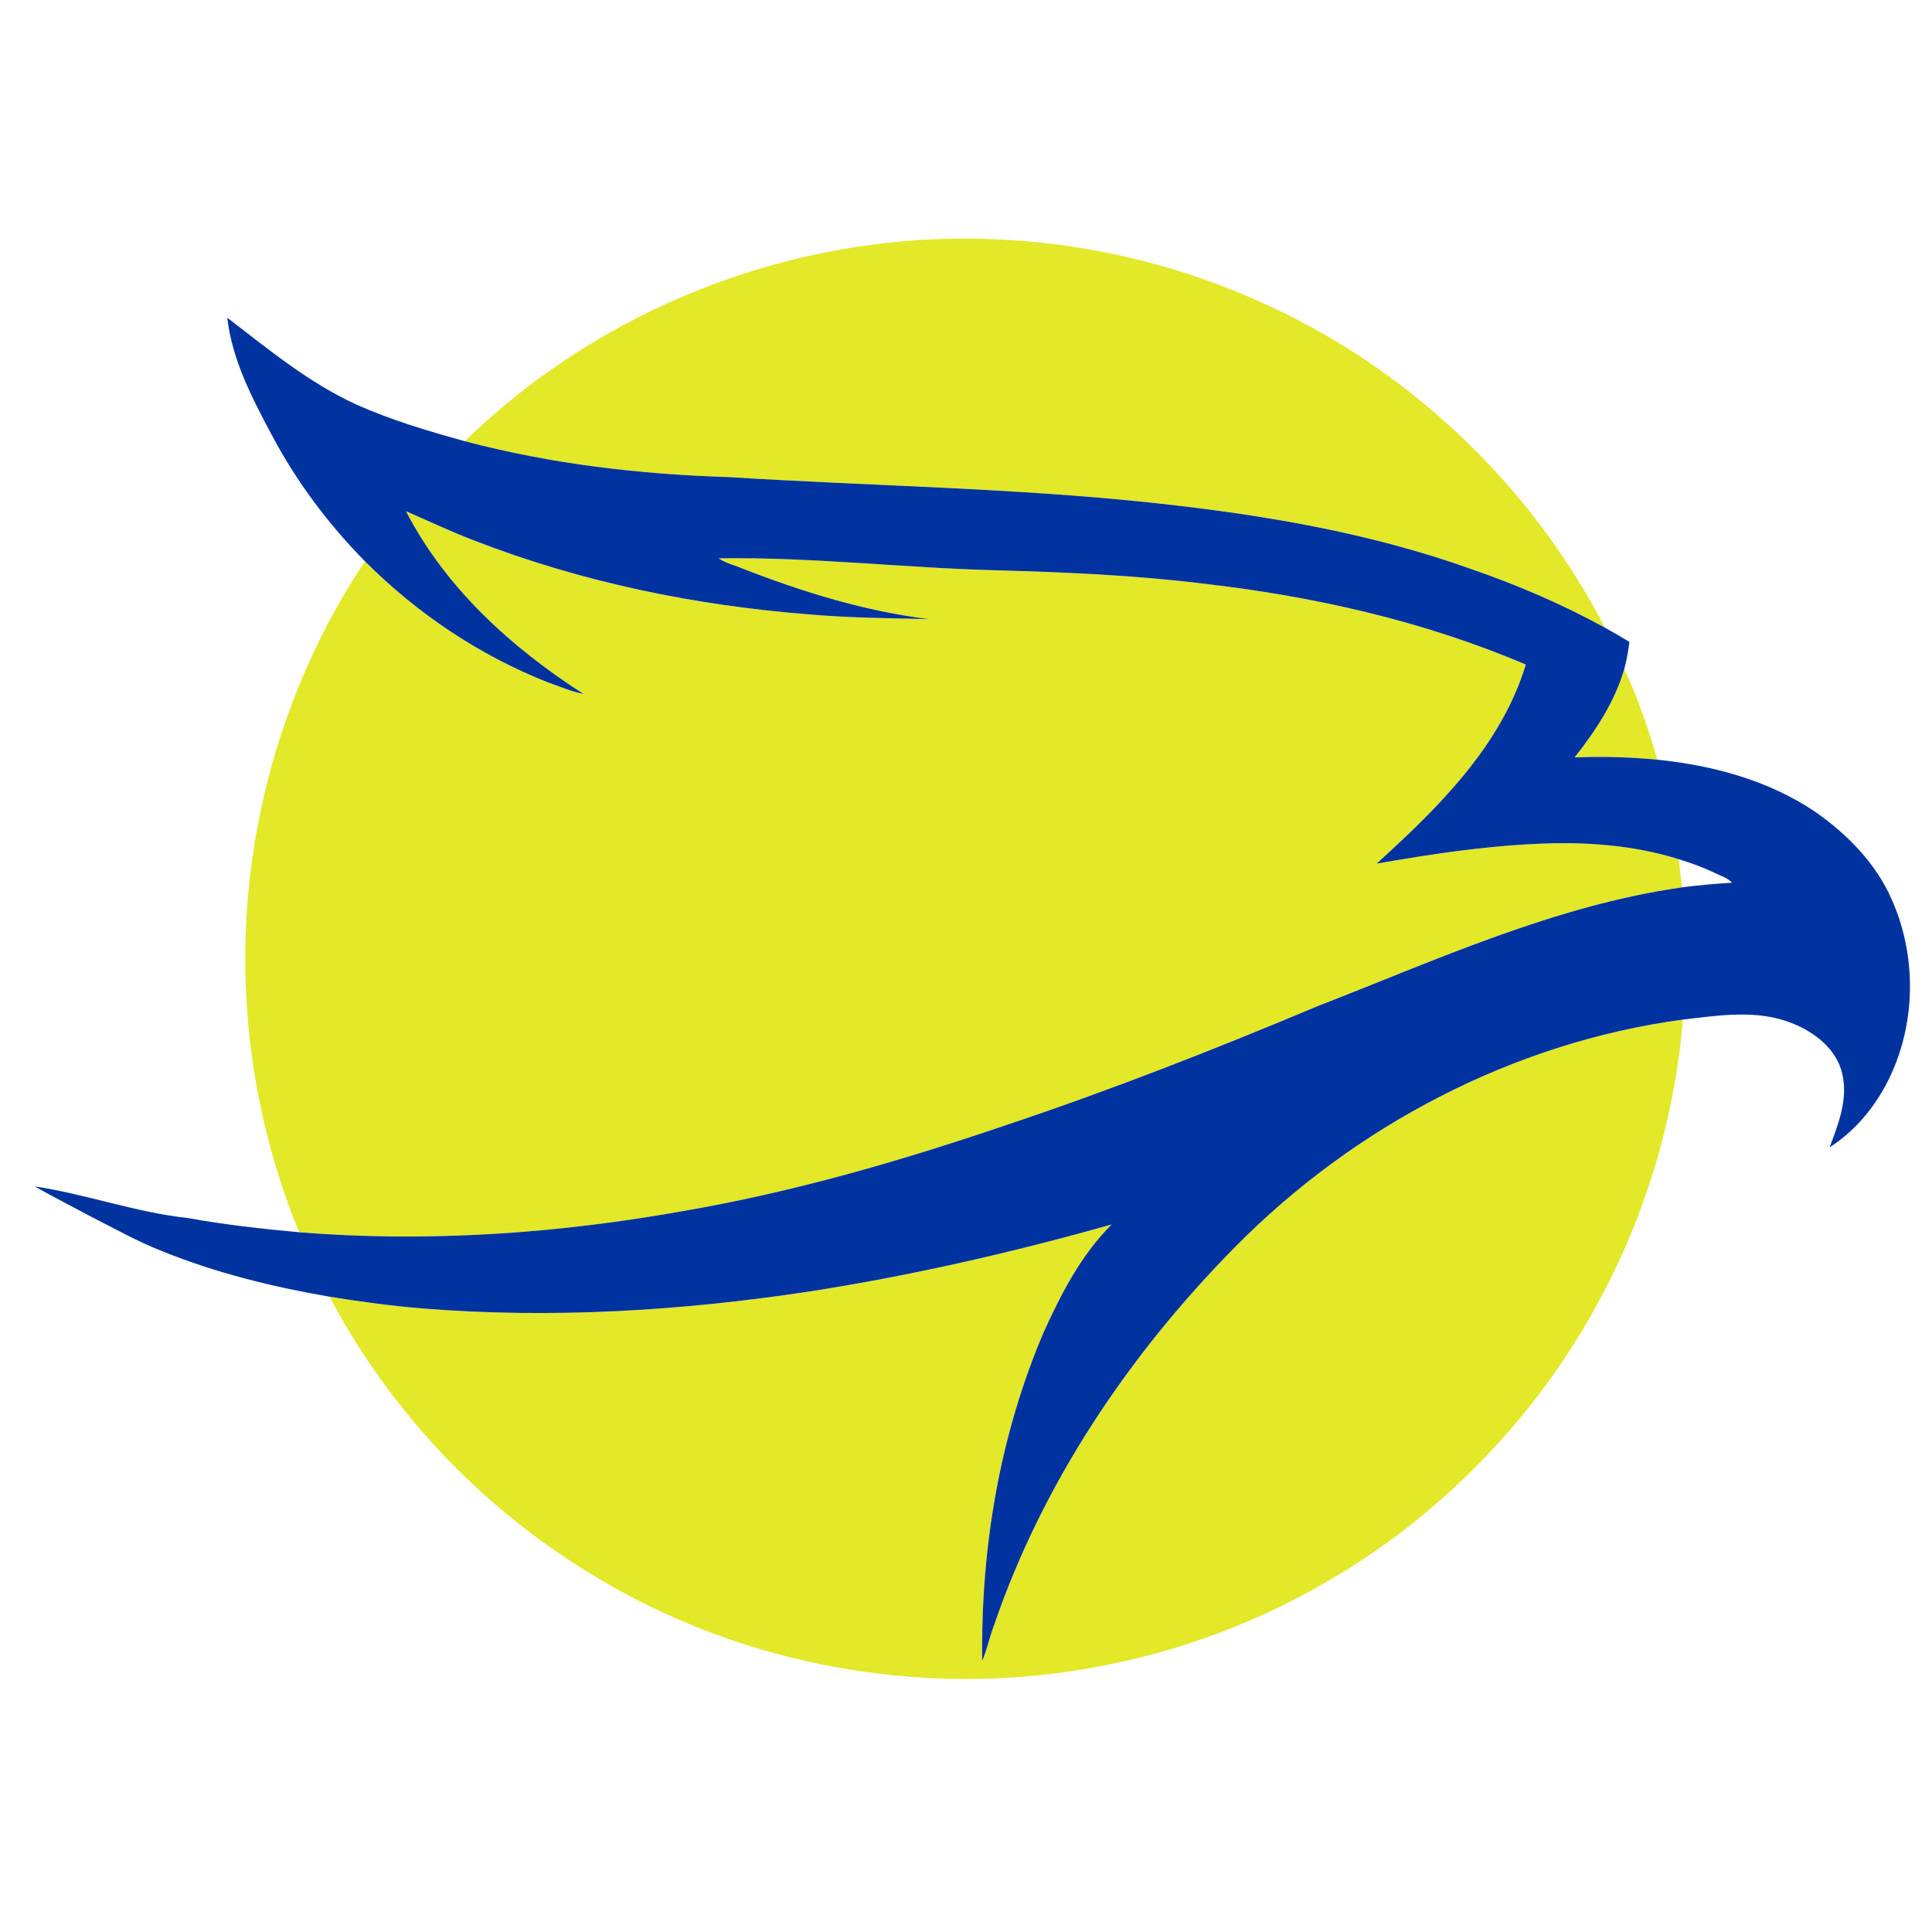
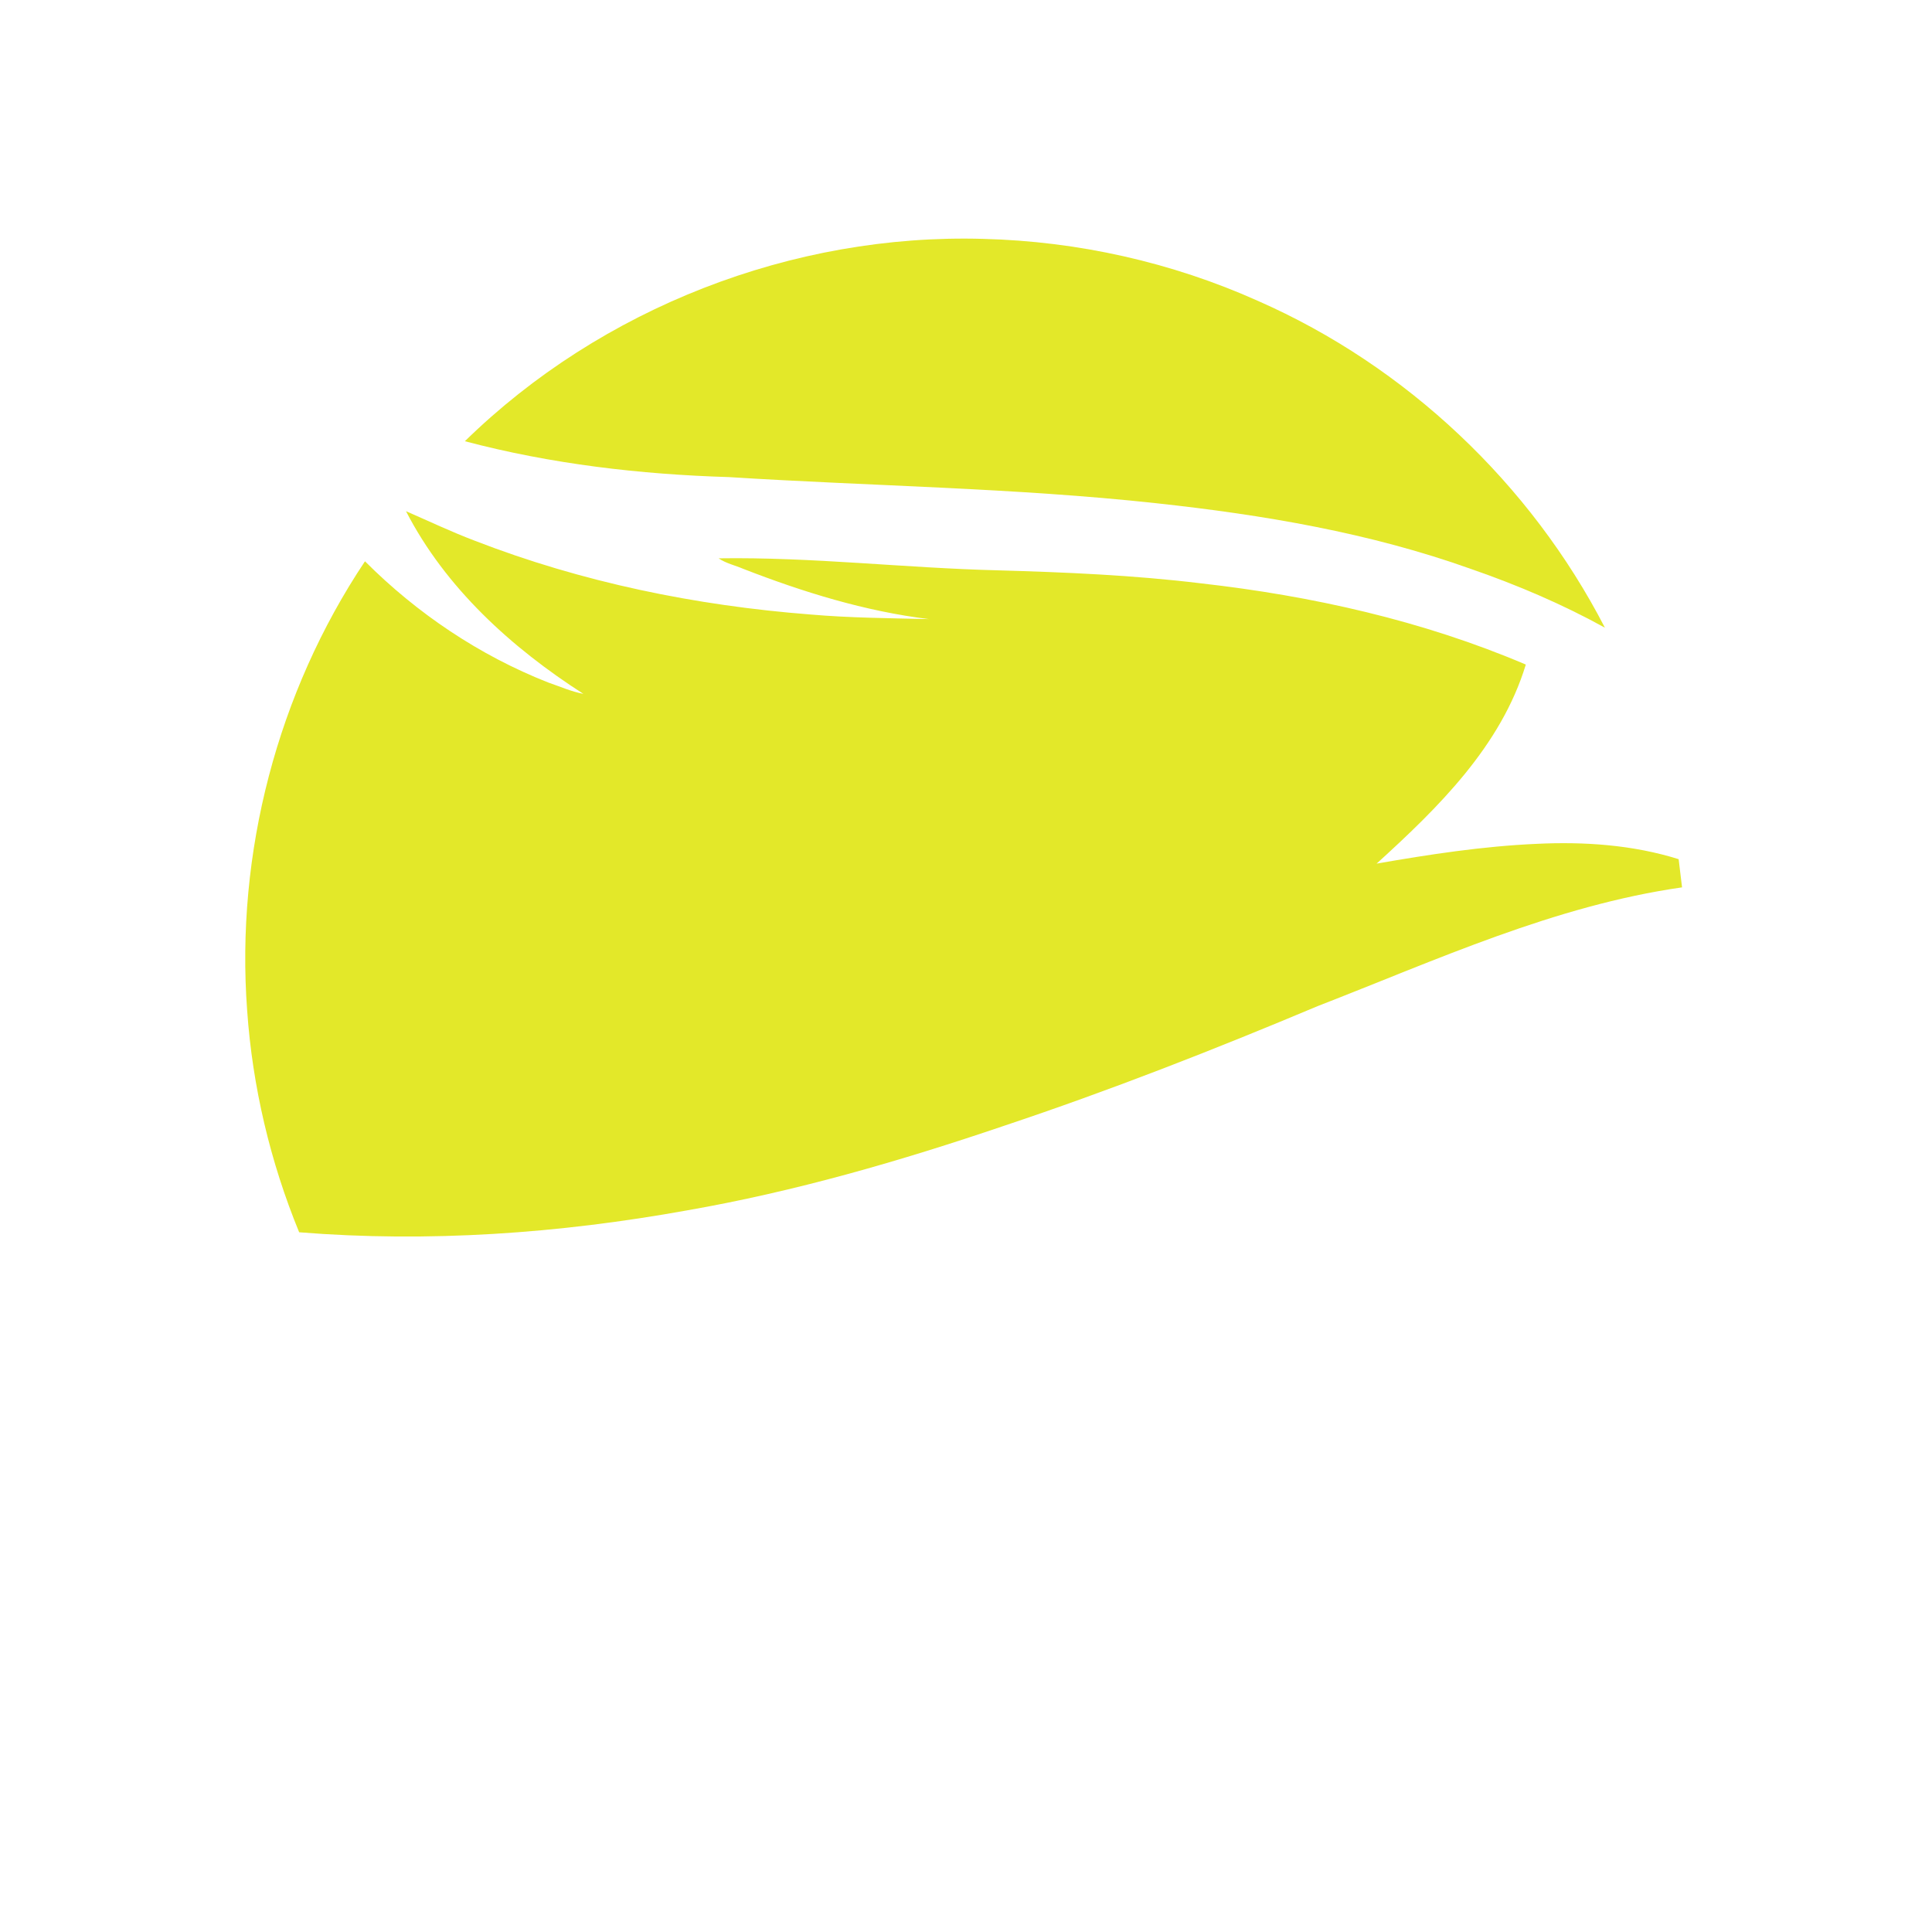
<svg xmlns="http://www.w3.org/2000/svg" width="782pt" height="782pt" viewBox="0 0 782 782" version="1.1">
  <g id="#e3e829ff">
    <path fill="#e3e829" opacity="1.00" d=" M 188.16 178.59 C 243.35 124.60 320.86 94.47 398.01 96.69 C 436.24 97.66 474.26 106.14 509.17 121.79 C 569.22 148.19 619.54 195.79 649.60 254.06 C 632.31 244.53 614.09 236.76 595.44 230.31 C 554.40 215.62 511.15 208.36 467.95 203.68 C 410.49 197.44 352.65 196.75 295.02 193.11 C 259.03 192.02 223.01 187.81 188.16 178.59 Z" />
    <path fill="#e3e829" opacity="1.00" d=" M 164.33 206.91 C 173.57 210.93 182.68 215.27 192.11 218.84 C 235.53 235.69 281.62 245.12 327.99 248.72 C 343.95 250.11 359.98 250.21 375.98 250.59 C 350.12 247.42 325.09 239.67 300.88 230.26 C 297.55 228.82 293.89 228.06 290.87 225.99 C 328.63 225.41 366.23 229.93 403.96 230.85 C 431.37 231.63 458.82 232.80 486.06 236.11 C 531.08 241.20 575.82 251.19 617.59 268.99 C 607.55 302.04 582.06 326.96 557.20 349.56 C 578.61 345.83 600.15 342.53 621.88 341.56 C 641.22 340.62 660.89 341.95 679.45 347.76 C 679.91 351.56 680.38 355.36 680.83 359.17 C 629.23 366.55 581.51 388.54 533.34 407.24 C 491.59 424.79 449.39 441.33 406.43 455.67 C 364.47 469.92 321.76 482.30 278.06 489.92 C 226.37 499.25 173.50 503.00 121.09 498.78 C 109.37 470.24 102.19 439.82 100.04 409.03 C 95.31 345.37 112.27 280.30 147.73 227.19 C 168.80 248.31 194.09 265.30 221.87 276.24 C 226.60 277.85 231.20 279.93 236.13 280.85 C 207.03 262.17 180.34 237.99 164.33 206.91 Z" />
-     <path fill="#e3e829" opacity="1.00" d=" M 637.34 306.58 C 645.83 295.77 653.64 284.04 657.46 270.70 C 662.90 282.57 667.23 294.94 670.83 307.49 C 659.71 306.45 648.51 306.10 637.34 306.58 Z" />
-     <path fill="#e3e829" opacity="1.00" d=" M 499.77 504.89 C 548.19 455.75 612.61 421.90 681.18 412.69 C 677.79 453.36 665.68 493.27 645.90 528.97 C 626.32 564.69 598.94 596.04 566.53 620.66 C 532.74 646.09 493.47 664.35 452.06 673.04 C 379.18 689.04 300.32 675.44 237.11 635.78 C 193.53 608.87 157.28 570.15 133.39 524.85 C 145.85 526.87 158.37 528.57 170.96 529.60 C 223.18 533.82 275.79 530.60 327.52 522.76 C 368.85 516.33 409.71 506.98 449.95 495.61 C 437.79 507.74 429.75 523.17 422.70 538.64 C 404.63 580.63 396.93 626.65 397.57 672.23 C 399.53 667.66 400.48 662.75 402.25 658.12 C 422.00 600.22 456.97 548.28 499.77 504.89 Z" />
  </g>
  <g id="#0033a0ff">
-     <path fill="#0033a0" opacity="1.00" d=" M 91.99 128.61 C 108.64 141.37 125.02 154.96 144.25 163.75 C 158.37 170.05 173.27 174.48 188.16 178.59 C 223.01 187.81 259.03 192.02 295.02 193.11 C 352.65 196.75 410.49 197.44 467.95 203.68 C 511.15 208.36 554.40 215.62 595.44 230.31 C 614.09 236.76 632.31 244.53 649.60 254.06 C 652.93 255.93 656.27 257.81 659.53 259.81 C 659.05 263.47 658.46 267.14 657.46 270.70 C 653.64 284.04 645.83 295.77 637.34 306.58 C 648.51 306.10 659.71 306.45 670.83 307.49 C 693.20 309.79 715.72 315.81 734.56 328.47 C 747.62 337.57 759.34 349.43 765.75 364.20 C 774.73 384.42 775.49 408.16 767.88 428.93 C 762.71 443.14 753.38 456.21 740.54 464.41 C 744.09 455.05 748.04 444.99 745.72 434.82 C 743.51 424.63 734.33 417.61 725.05 414.04 C 711.02 408.50 695.69 411.02 681.18 412.69 C 612.61 421.90 548.19 455.75 499.77 504.89 C 456.97 548.28 422.00 600.22 402.25 658.12 C 400.48 662.75 399.53 667.66 397.57 672.23 C 396.93 626.65 404.63 580.63 422.70 538.64 C 429.75 523.17 437.79 507.74 449.95 495.61 C 409.71 506.98 368.85 516.33 327.52 522.76 C 275.79 530.60 223.18 533.82 170.96 529.60 C 158.37 528.57 145.85 526.87 133.39 524.85 C 110.32 520.88 87.42 515.26 65.69 506.44 C 55.86 502.64 46.66 497.43 37.28 492.67 C 29.52 488.52 21.68 484.51 14.01 480.20 C 34.91 483.36 54.97 490.73 76.03 493.02 C 90.94 495.70 106.01 497.40 121.09 498.78 C 173.50 503.00 226.37 499.25 278.06 489.92 C 321.76 482.30 364.47 469.92 406.43 455.67 C 449.39 441.33 491.59 424.79 533.34 407.24 C 581.51 388.54 629.23 366.55 680.83 359.17 C 687.55 358.27 694.30 357.71 701.07 357.29 C 699.33 355.34 696.70 354.65 694.45 353.50 C 689.61 351.19 684.58 349.30 679.45 347.76 C 660.89 341.95 641.22 340.62 621.88 341.56 C 600.15 342.53 578.61 345.83 557.20 349.56 C 582.06 326.96 607.55 302.04 617.59 268.99 C 575.82 251.19 531.08 241.20 486.06 236.11 C 458.82 232.80 431.37 231.63 403.96 230.85 C 366.23 229.93 328.63 225.41 290.87 225.99 C 293.89 228.06 297.55 228.82 300.88 230.26 C 325.09 239.67 350.12 247.42 375.98 250.59 C 359.98 250.21 343.95 250.11 327.99 248.72 C 281.62 245.12 235.53 235.69 192.11 218.84 C 182.68 215.27 173.57 210.93 164.33 206.91 C 180.34 237.99 207.03 262.17 236.13 280.85 C 231.20 279.93 226.60 277.85 221.87 276.24 C 194.09 265.30 168.80 248.31 147.73 227.19 C 132.78 212.04 119.93 194.82 109.96 176.00 C 102.01 161.09 93.95 145.64 91.99 128.61 Z" />
-   </g>
+     </g>
</svg>